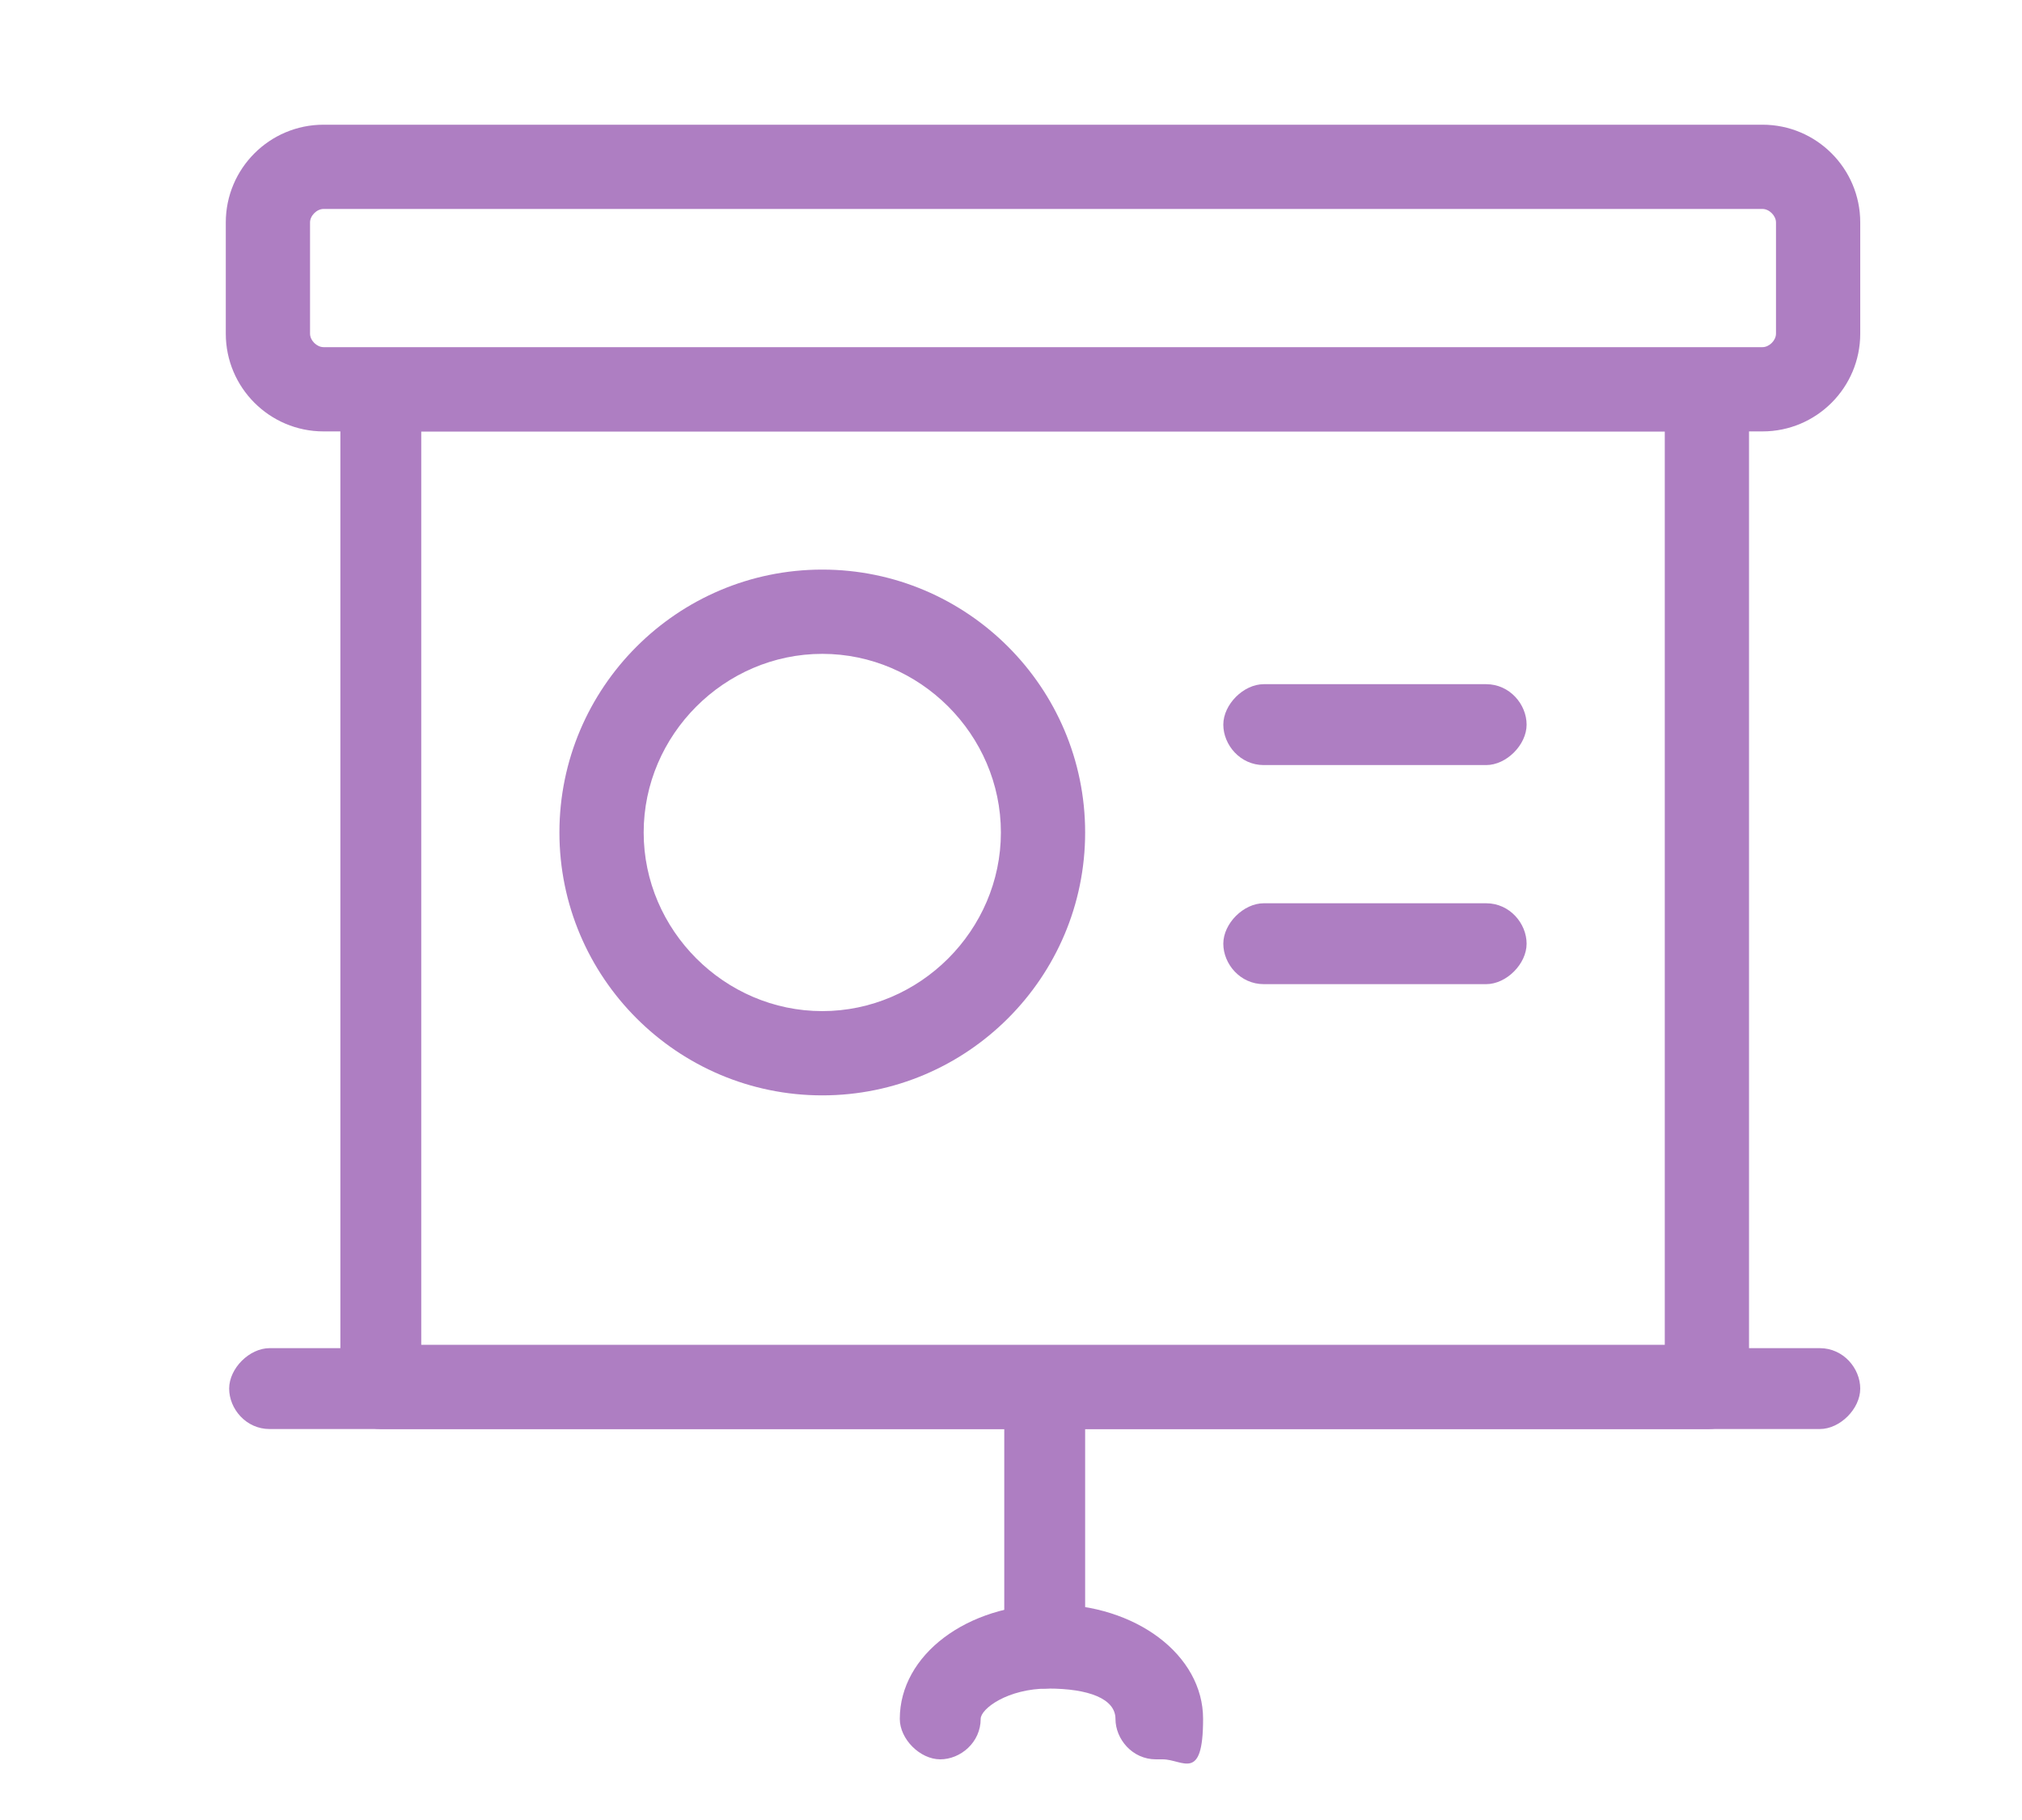
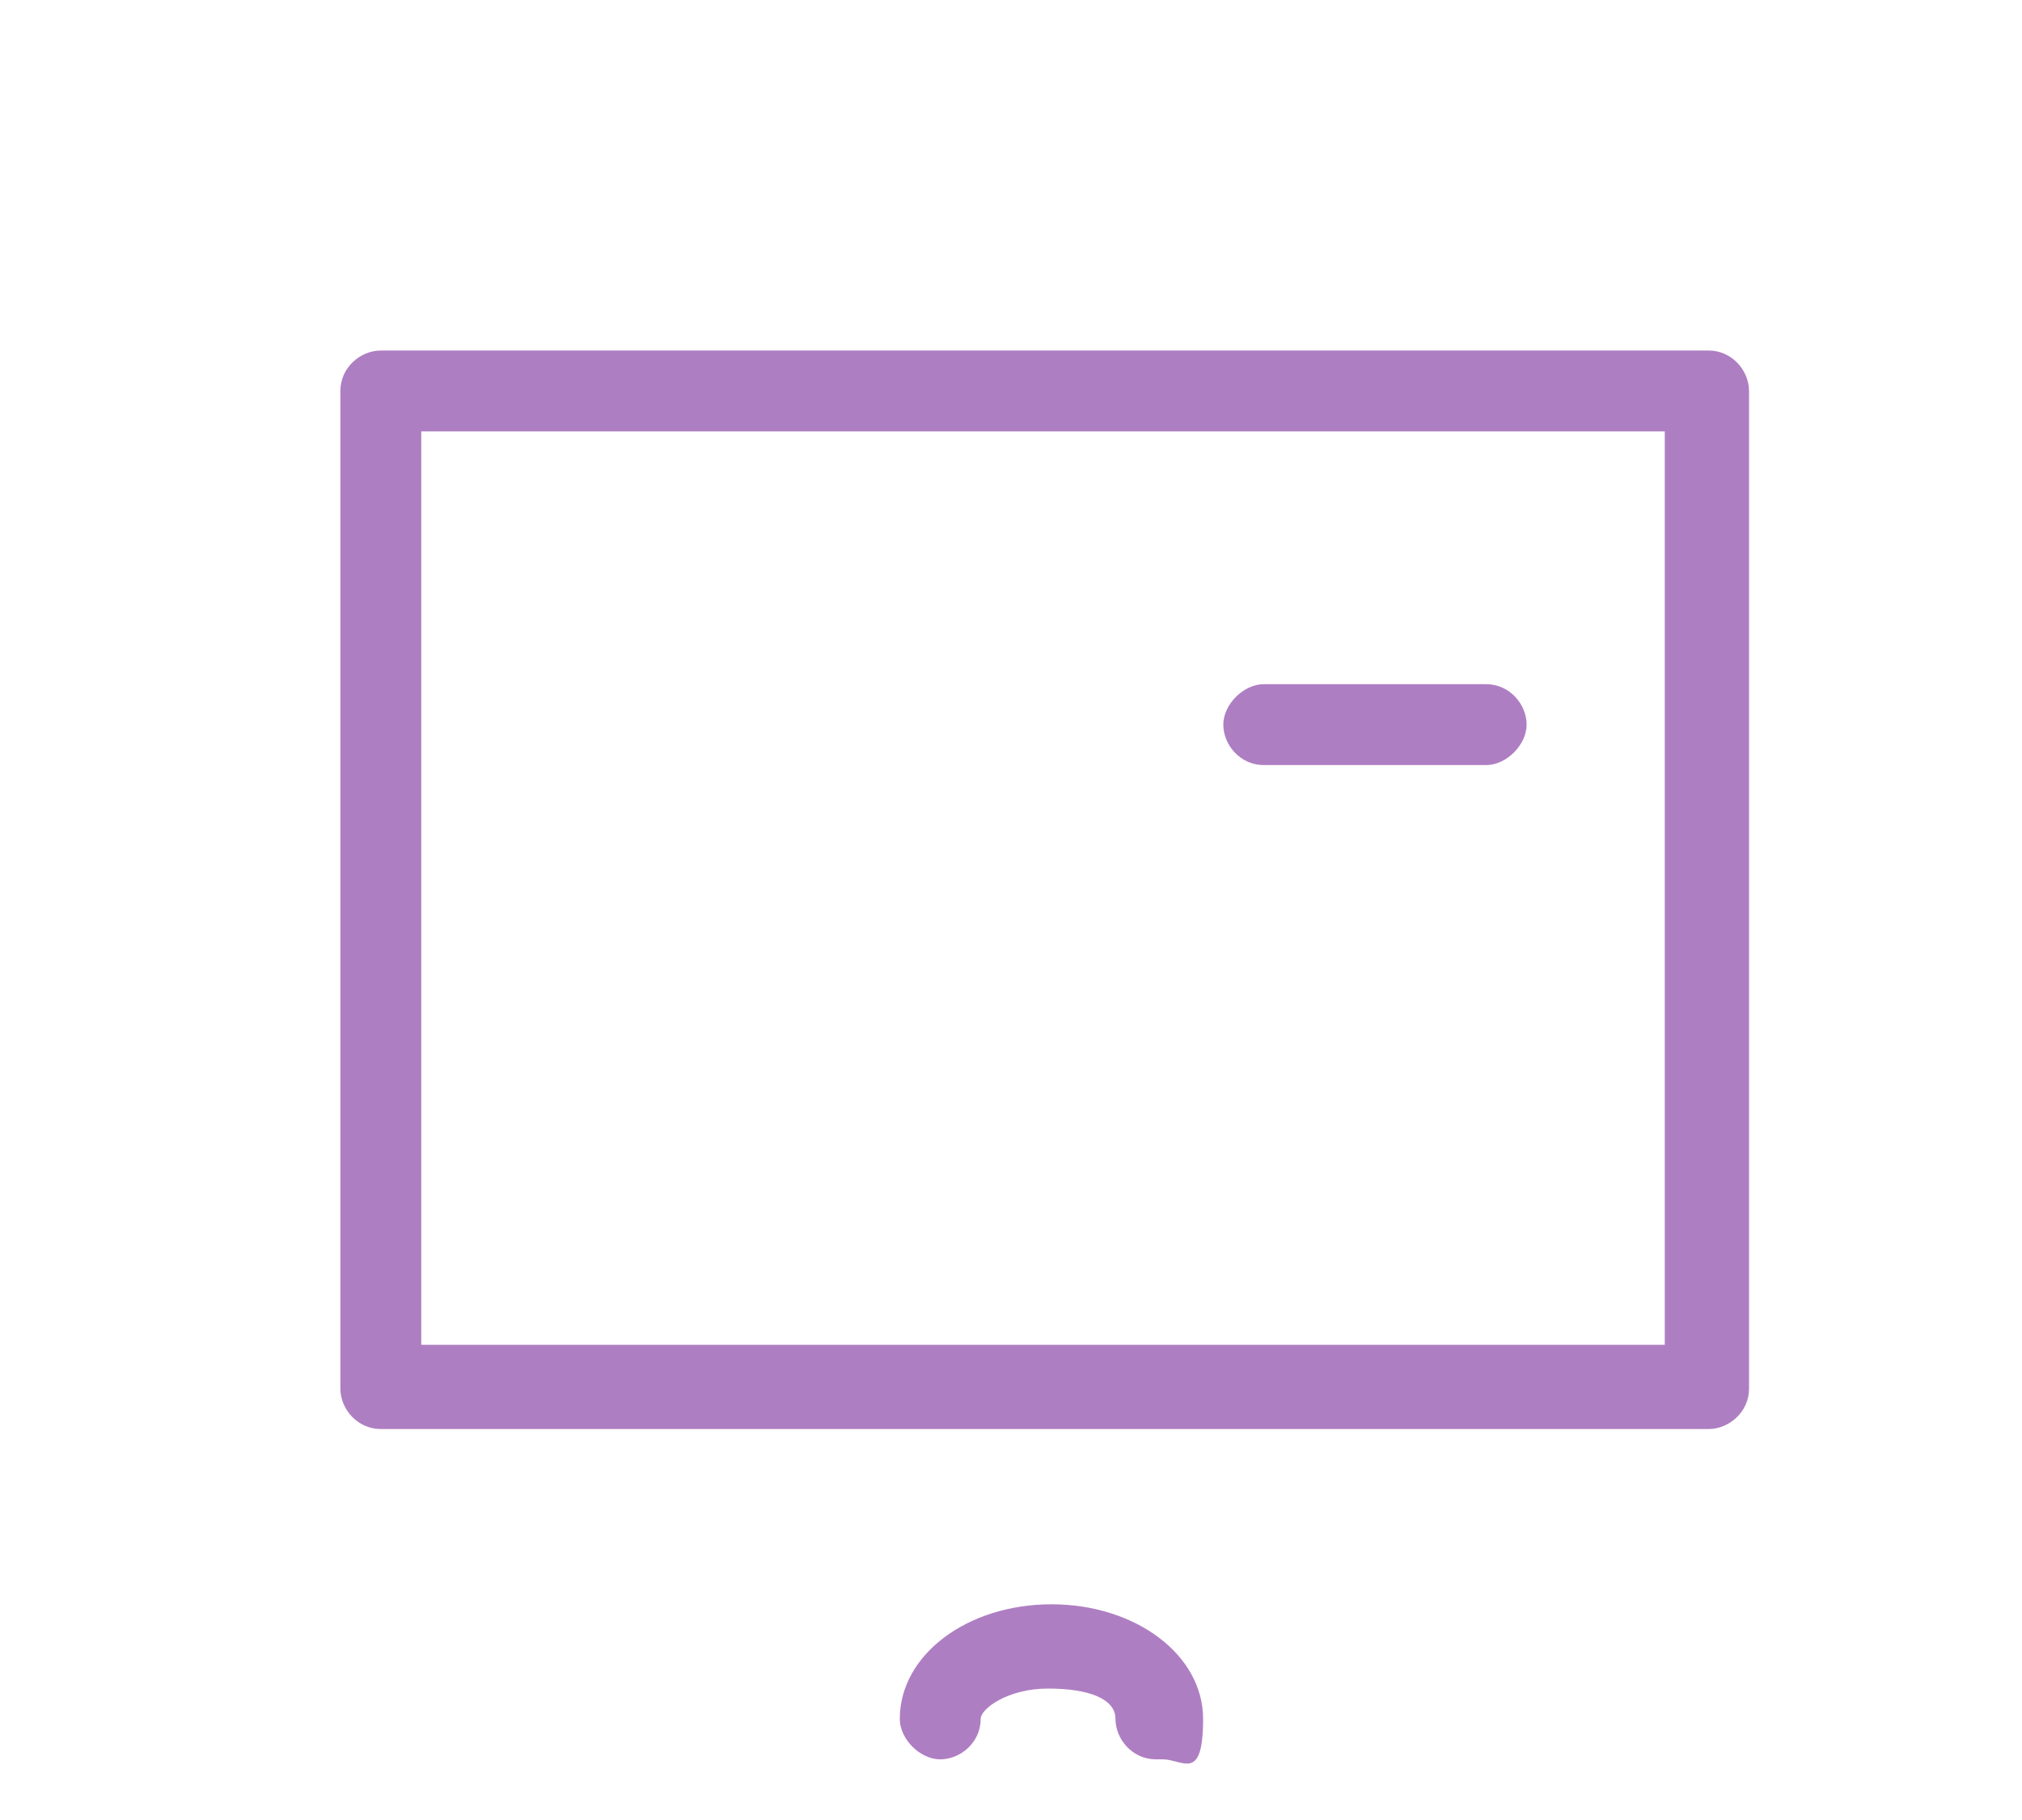
<svg xmlns="http://www.w3.org/2000/svg" id="Layer_1" version="1.1" viewBox="0 0 60 54">
  <defs>
    <style>
      .st0 {
        fill: #ae7ec2;
      }
    </style>
  </defs>
-   <path class="st0" d="M52.4,12.8H9.6c-1.6,0-2.9-1.3-2.9-2.9v-3.3c0-1.6,1.3-2.9,2.9-2.9h42.7c1.6,0,2.9,1.3,2.9,2.9v3.3c0,1.6-1.3,2.9-2.9,2.9ZM9.6,6.2c-.2,0-.4.2-.4.4v3.3c0,.2.2.4.4.4h42.7c.2,0,.4-.2.4-.4v-3.3c0-.2-.2-.4-.4-.4H9.6Z" />
  <path class="st0" d="M50.7,42.4H11.3c-.7,0-1.2-.6-1.2-1.2V11.6c0-.7.6-1.2,1.2-1.2h39.4c.7,0,1.2.6,1.2,1.2v29.6c0,.7-.6,1.2-1.2,1.2ZM12.5,39.9h36.9V12.8H12.5v27.1Z" />
-   <path class="st0" d="M31,50.1c-.7,0-1.2-.6-1.2-1.2v-7.7c0-.7.6-1.2,1.2-1.2s1.2.6,1.2,1.2v7.7c0,.7-.6,1.2-1.2,1.2Z" />
-   <path class="st0" d="M54,42.4H8c-.7,0-1.2-.6-1.2-1.2s.6-1.2,1.2-1.2h46c.7,0,1.2.6,1.2,1.2s-.6,1.2-1.2,1.2Z" />
  <path class="st0" d="M44.1,22.7h-6.6c-.7,0-1.2-.6-1.2-1.2s.6-1.2,1.2-1.2h6.6c.7,0,1.2.6,1.2,1.2s-.6,1.2-1.2,1.2Z" />
-   <path class="st0" d="M44.1,29.2h-6.6c-.7,0-1.2-.6-1.2-1.2s.6-1.2,1.2-1.2h6.6c.7,0,1.2.6,1.2,1.2s-.6,1.2-1.2,1.2Z" />
-   <path class="st0" d="M24.4,32.5c-4.3,0-7.8-3.5-7.8-7.8s3.5-7.8,7.8-7.8,7.8,3.5,7.8,7.8-3.5,7.8-7.8,7.8ZM24.4,19.4c-2.9,0-5.3,2.4-5.3,5.3s2.4,5.3,5.3,5.3,5.3-2.4,5.3-5.3-2.4-5.3-5.3-5.3Z" />
  <path class="st0" d="M34.3,52.2c-.7,0-1.2-.6-1.2-1.2s-.8-.9-2-.9-2,.6-2,.9c0,.7-.6,1.2-1.2,1.2s-1.2-.6-1.2-1.2c0-1.9,2-3.4,4.5-3.4s4.5,1.5,4.5,3.4-.6,1.2-1.2,1.2Z" />
</svg>